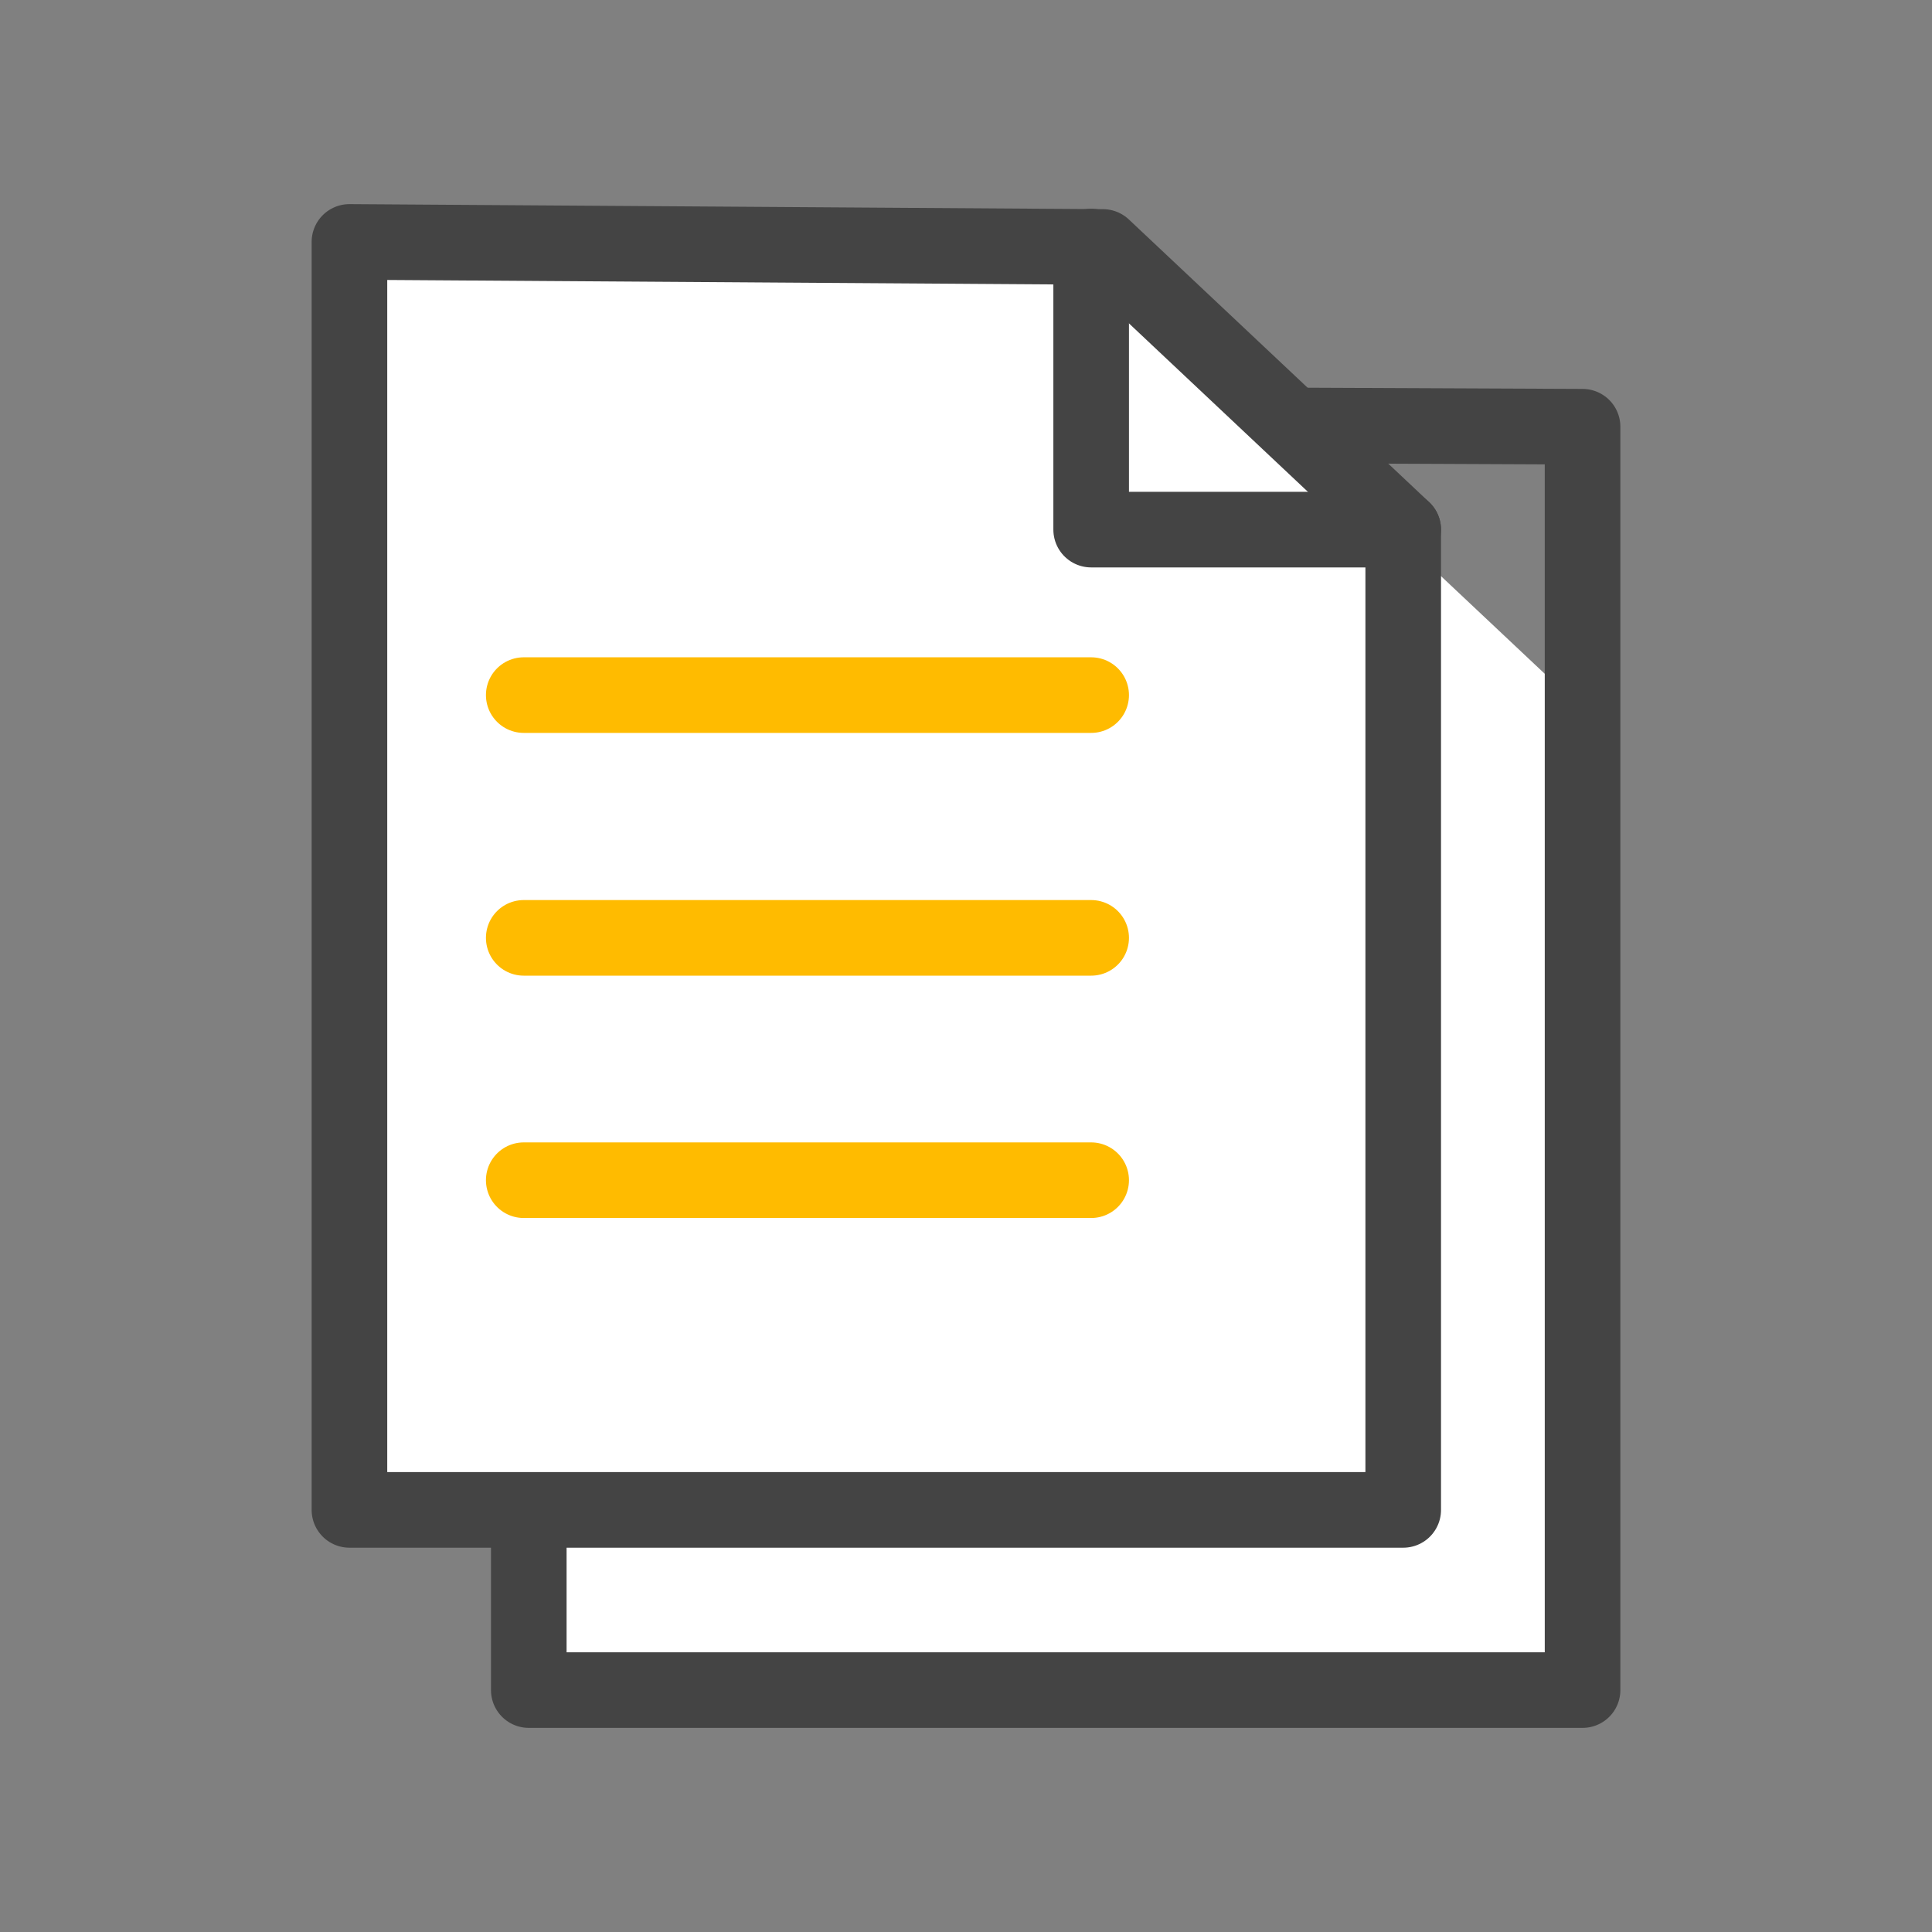
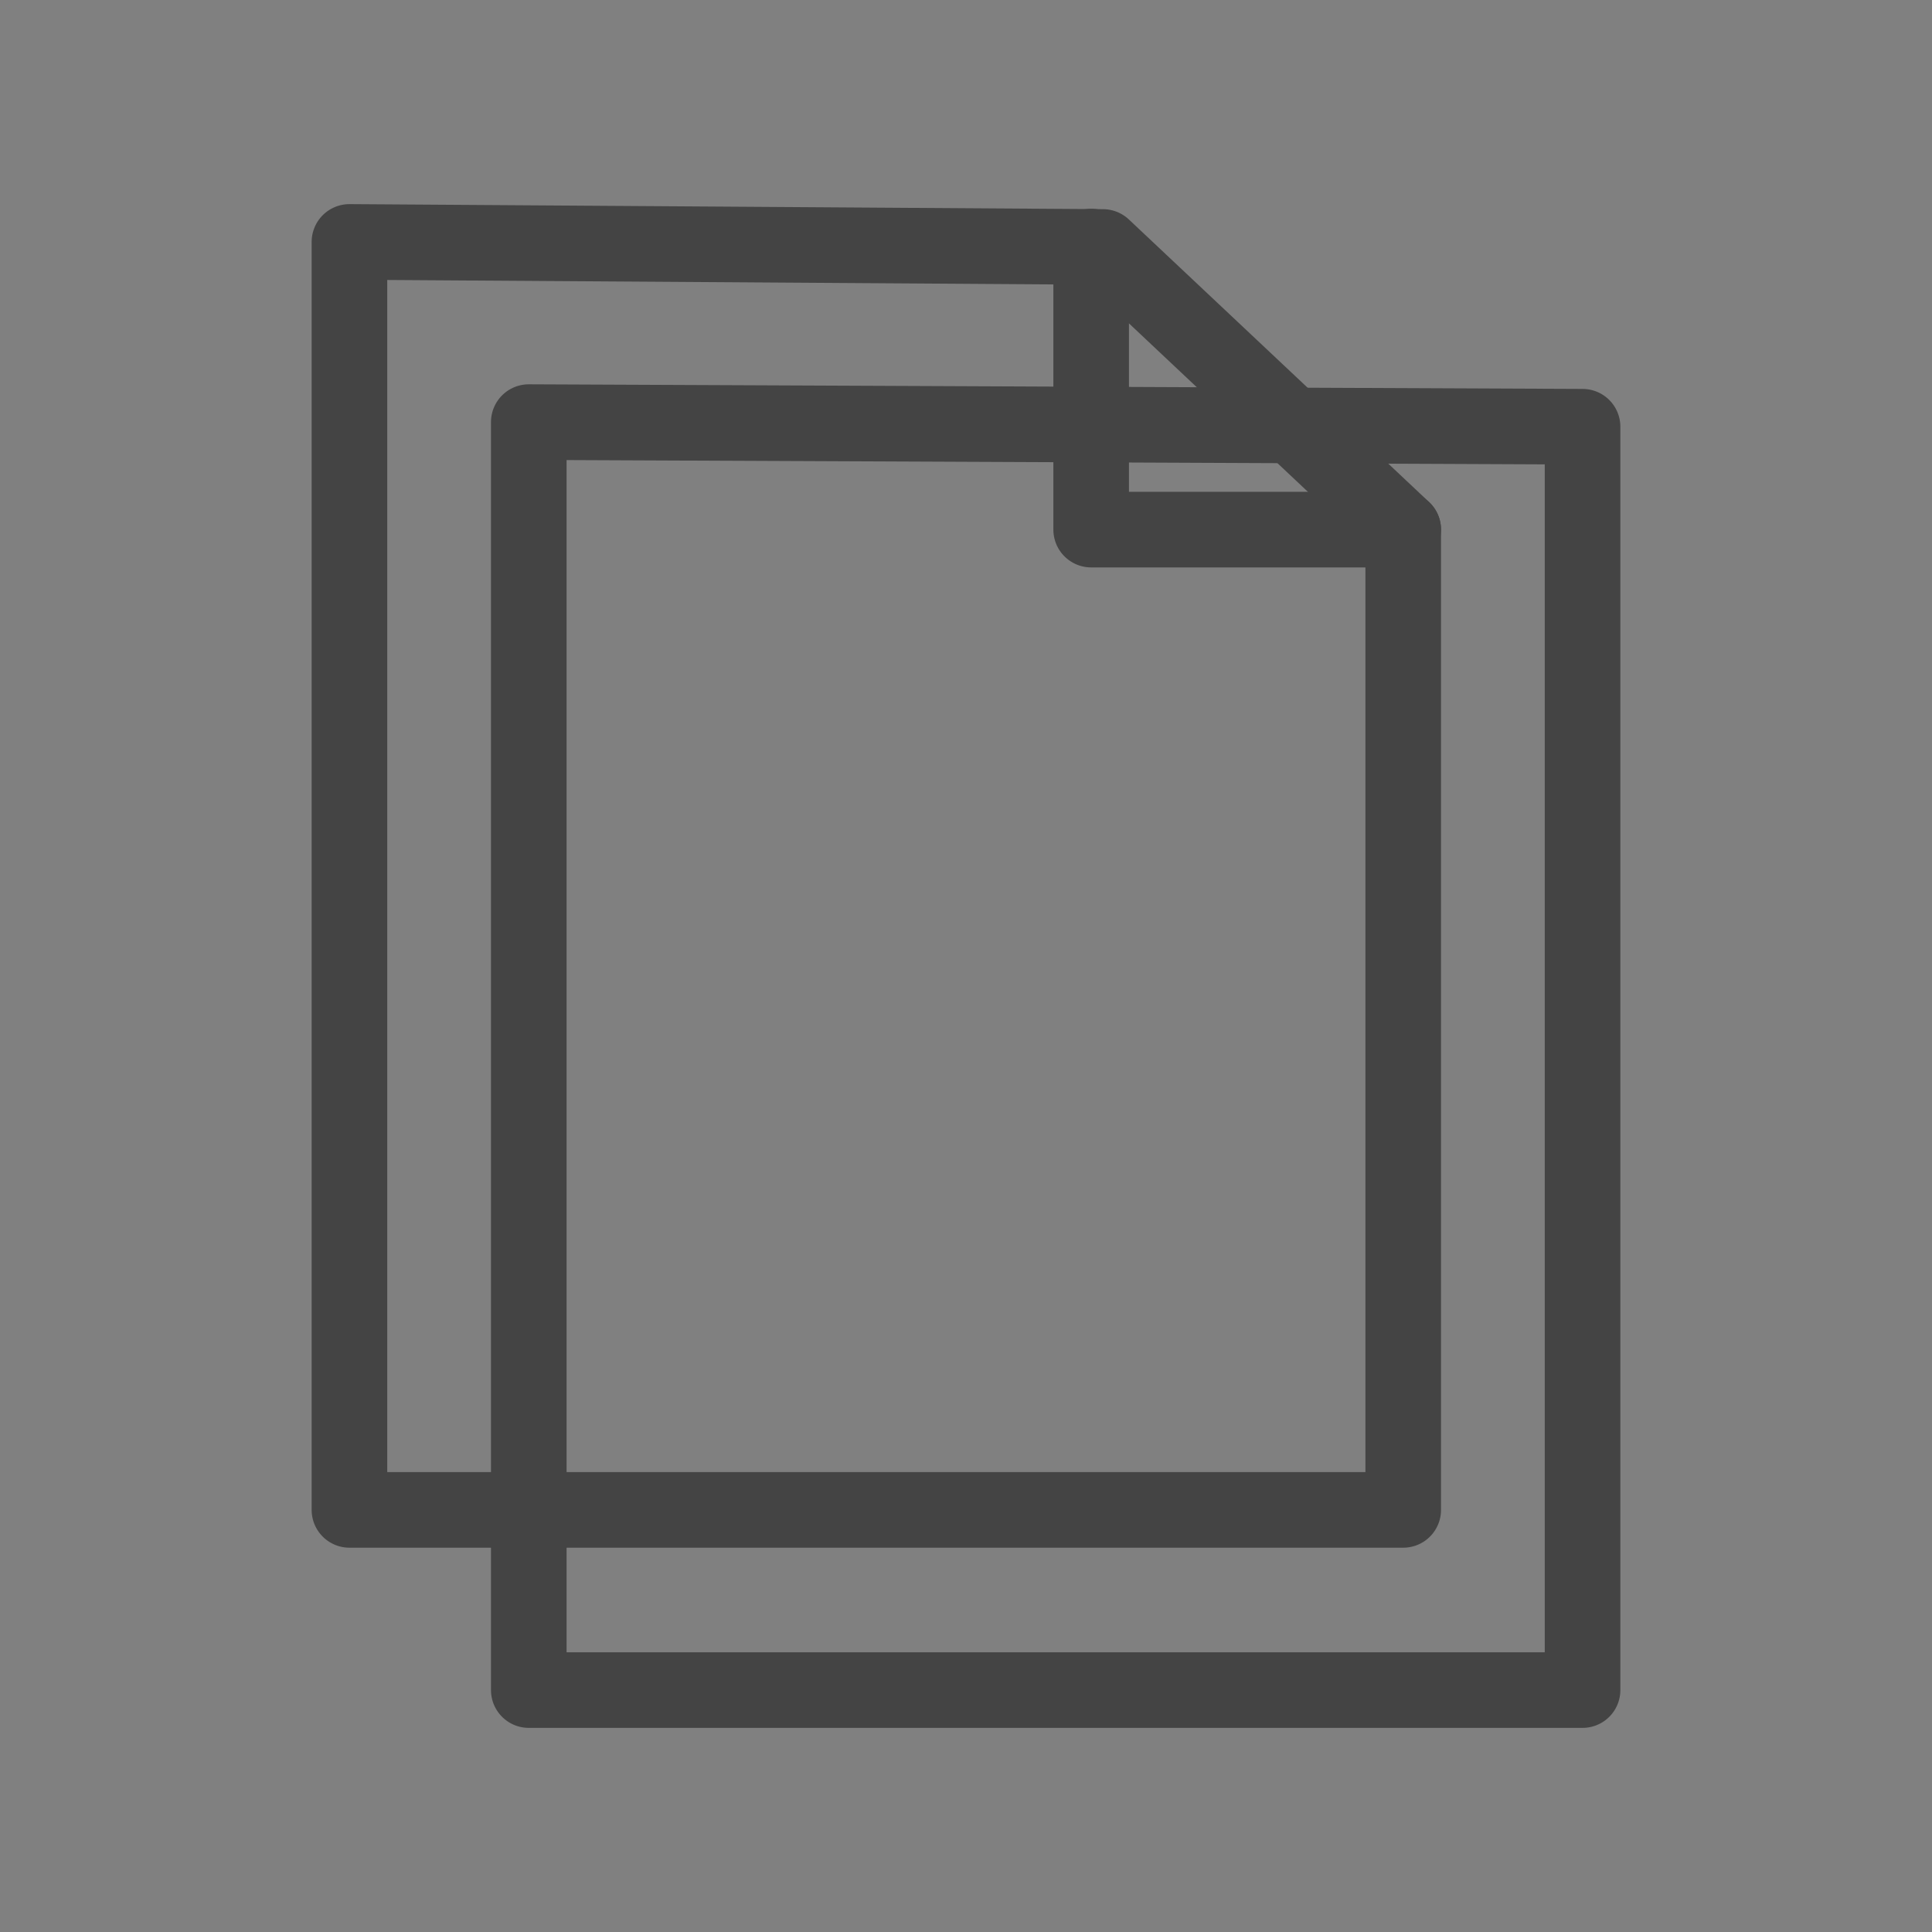
<svg xmlns="http://www.w3.org/2000/svg" id="Layer_6" width="46" height="46" viewBox="0 0 46 46">
  <rect x="0" y="0" width="46" height="46" fill="#808080" stroke="none" />
-   <polygon points="12.59 10.05 12.59 40.24 37.68 40.24 37.68 16.89 30.53 10.16 12.59 10.05" fill="#fff" />
  <polygon points="12.59 10.05 12.59 40.24 37.68 40.24 37.68 16.89 37.68 10.16 12.59 10.05" fill="none" stroke="#444" stroke-linecap="round" stroke-linejoin="round" stroke-width="1.8" />
-   <polygon points="8.32 5.76 8.32 35.95 33.41 35.95 33.41 12.61 26.26 5.88 8.32 5.76" fill="#fff" />
  <polygon points="8.32 5.76 8.32 35.95 33.41 35.95 33.41 12.61 26.26 5.88 8.32 5.76" fill="none" stroke="#444" stroke-linecap="round" stroke-linejoin="round" stroke-width="1.8" />
  <polyline points="33.41 12.61 25.98 12.61 25.98 5.87" fill="none" stroke="#444" stroke-linecap="round" stroke-linejoin="round" stroke-width="1.8" />
-   <line x1="12.47" y1="16.55" x2="25.98" y2="16.55" fill="none" stroke="#fb0" stroke-linecap="round" stroke-linejoin="round" stroke-width="1.8" />
-   <line x1="12.47" y1="22.33" x2="25.98" y2="22.33" fill="none" stroke="#fb0" stroke-linecap="round" stroke-linejoin="round" stroke-width="1.8" />
-   <line x1="12.47" y1="28.1" x2="25.98" y2="28.1" fill="none" stroke="#fb0" stroke-linecap="round" stroke-linejoin="round" stroke-width="1.8" />
</svg>